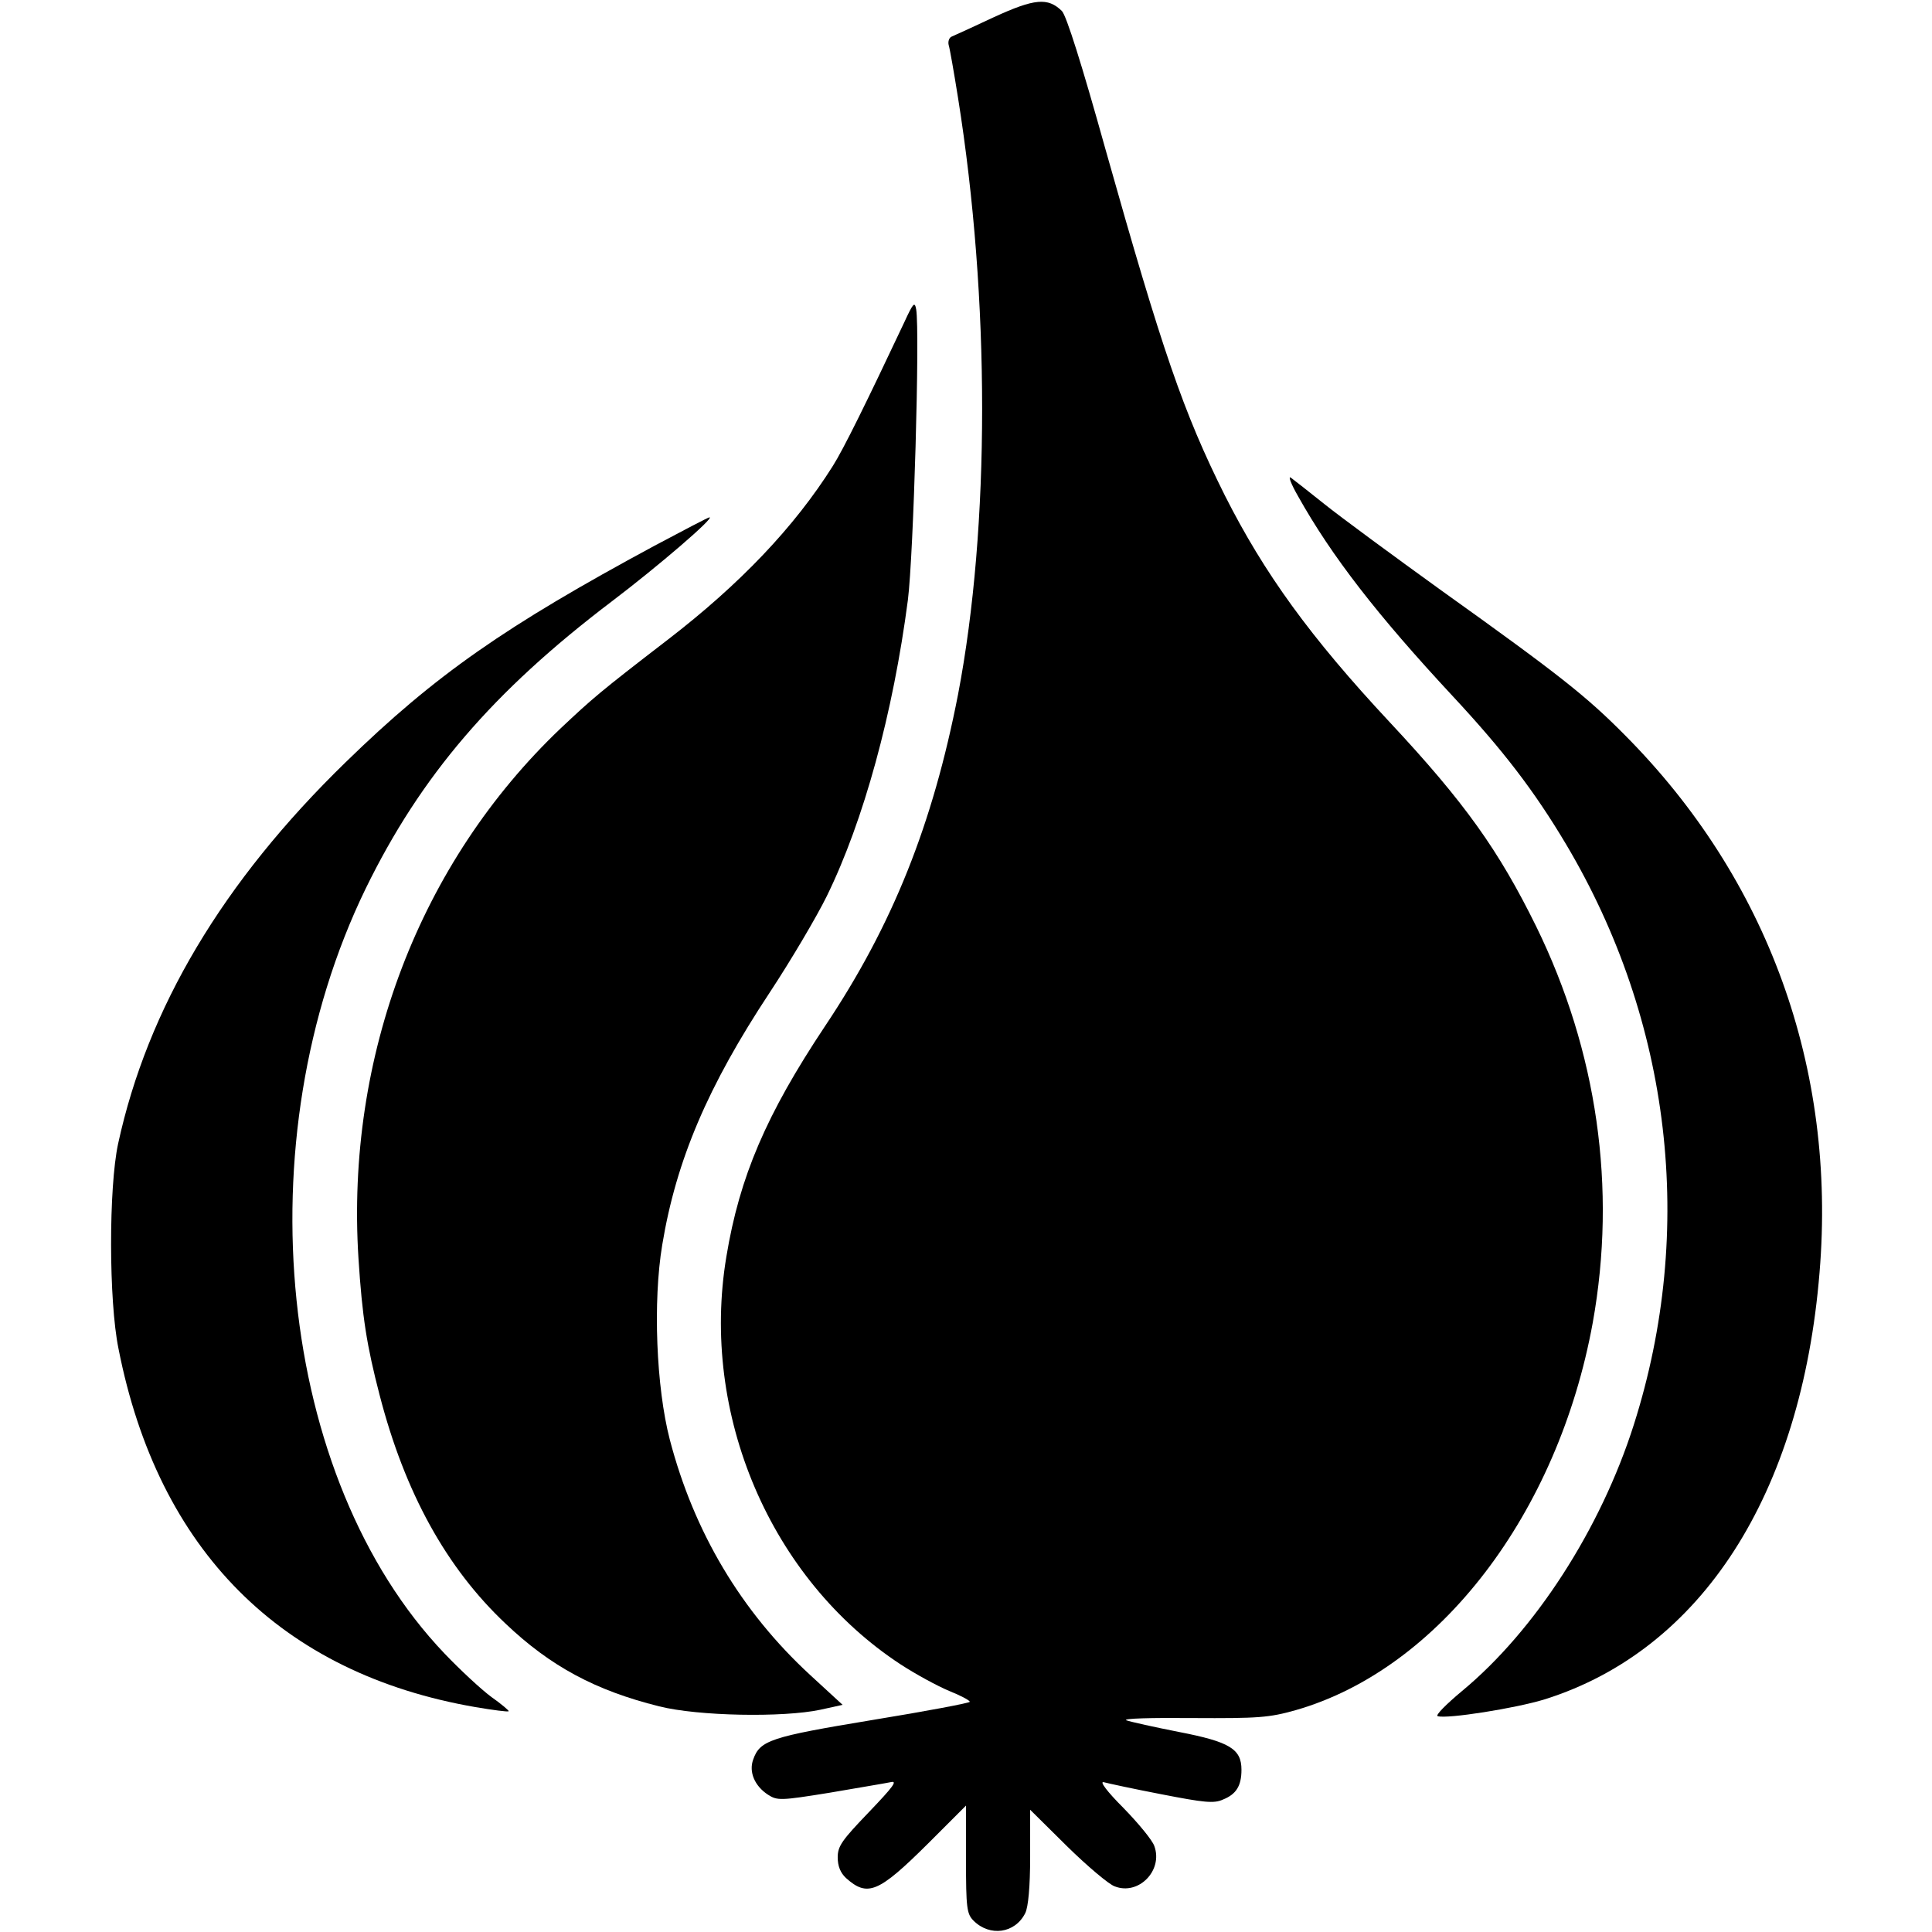
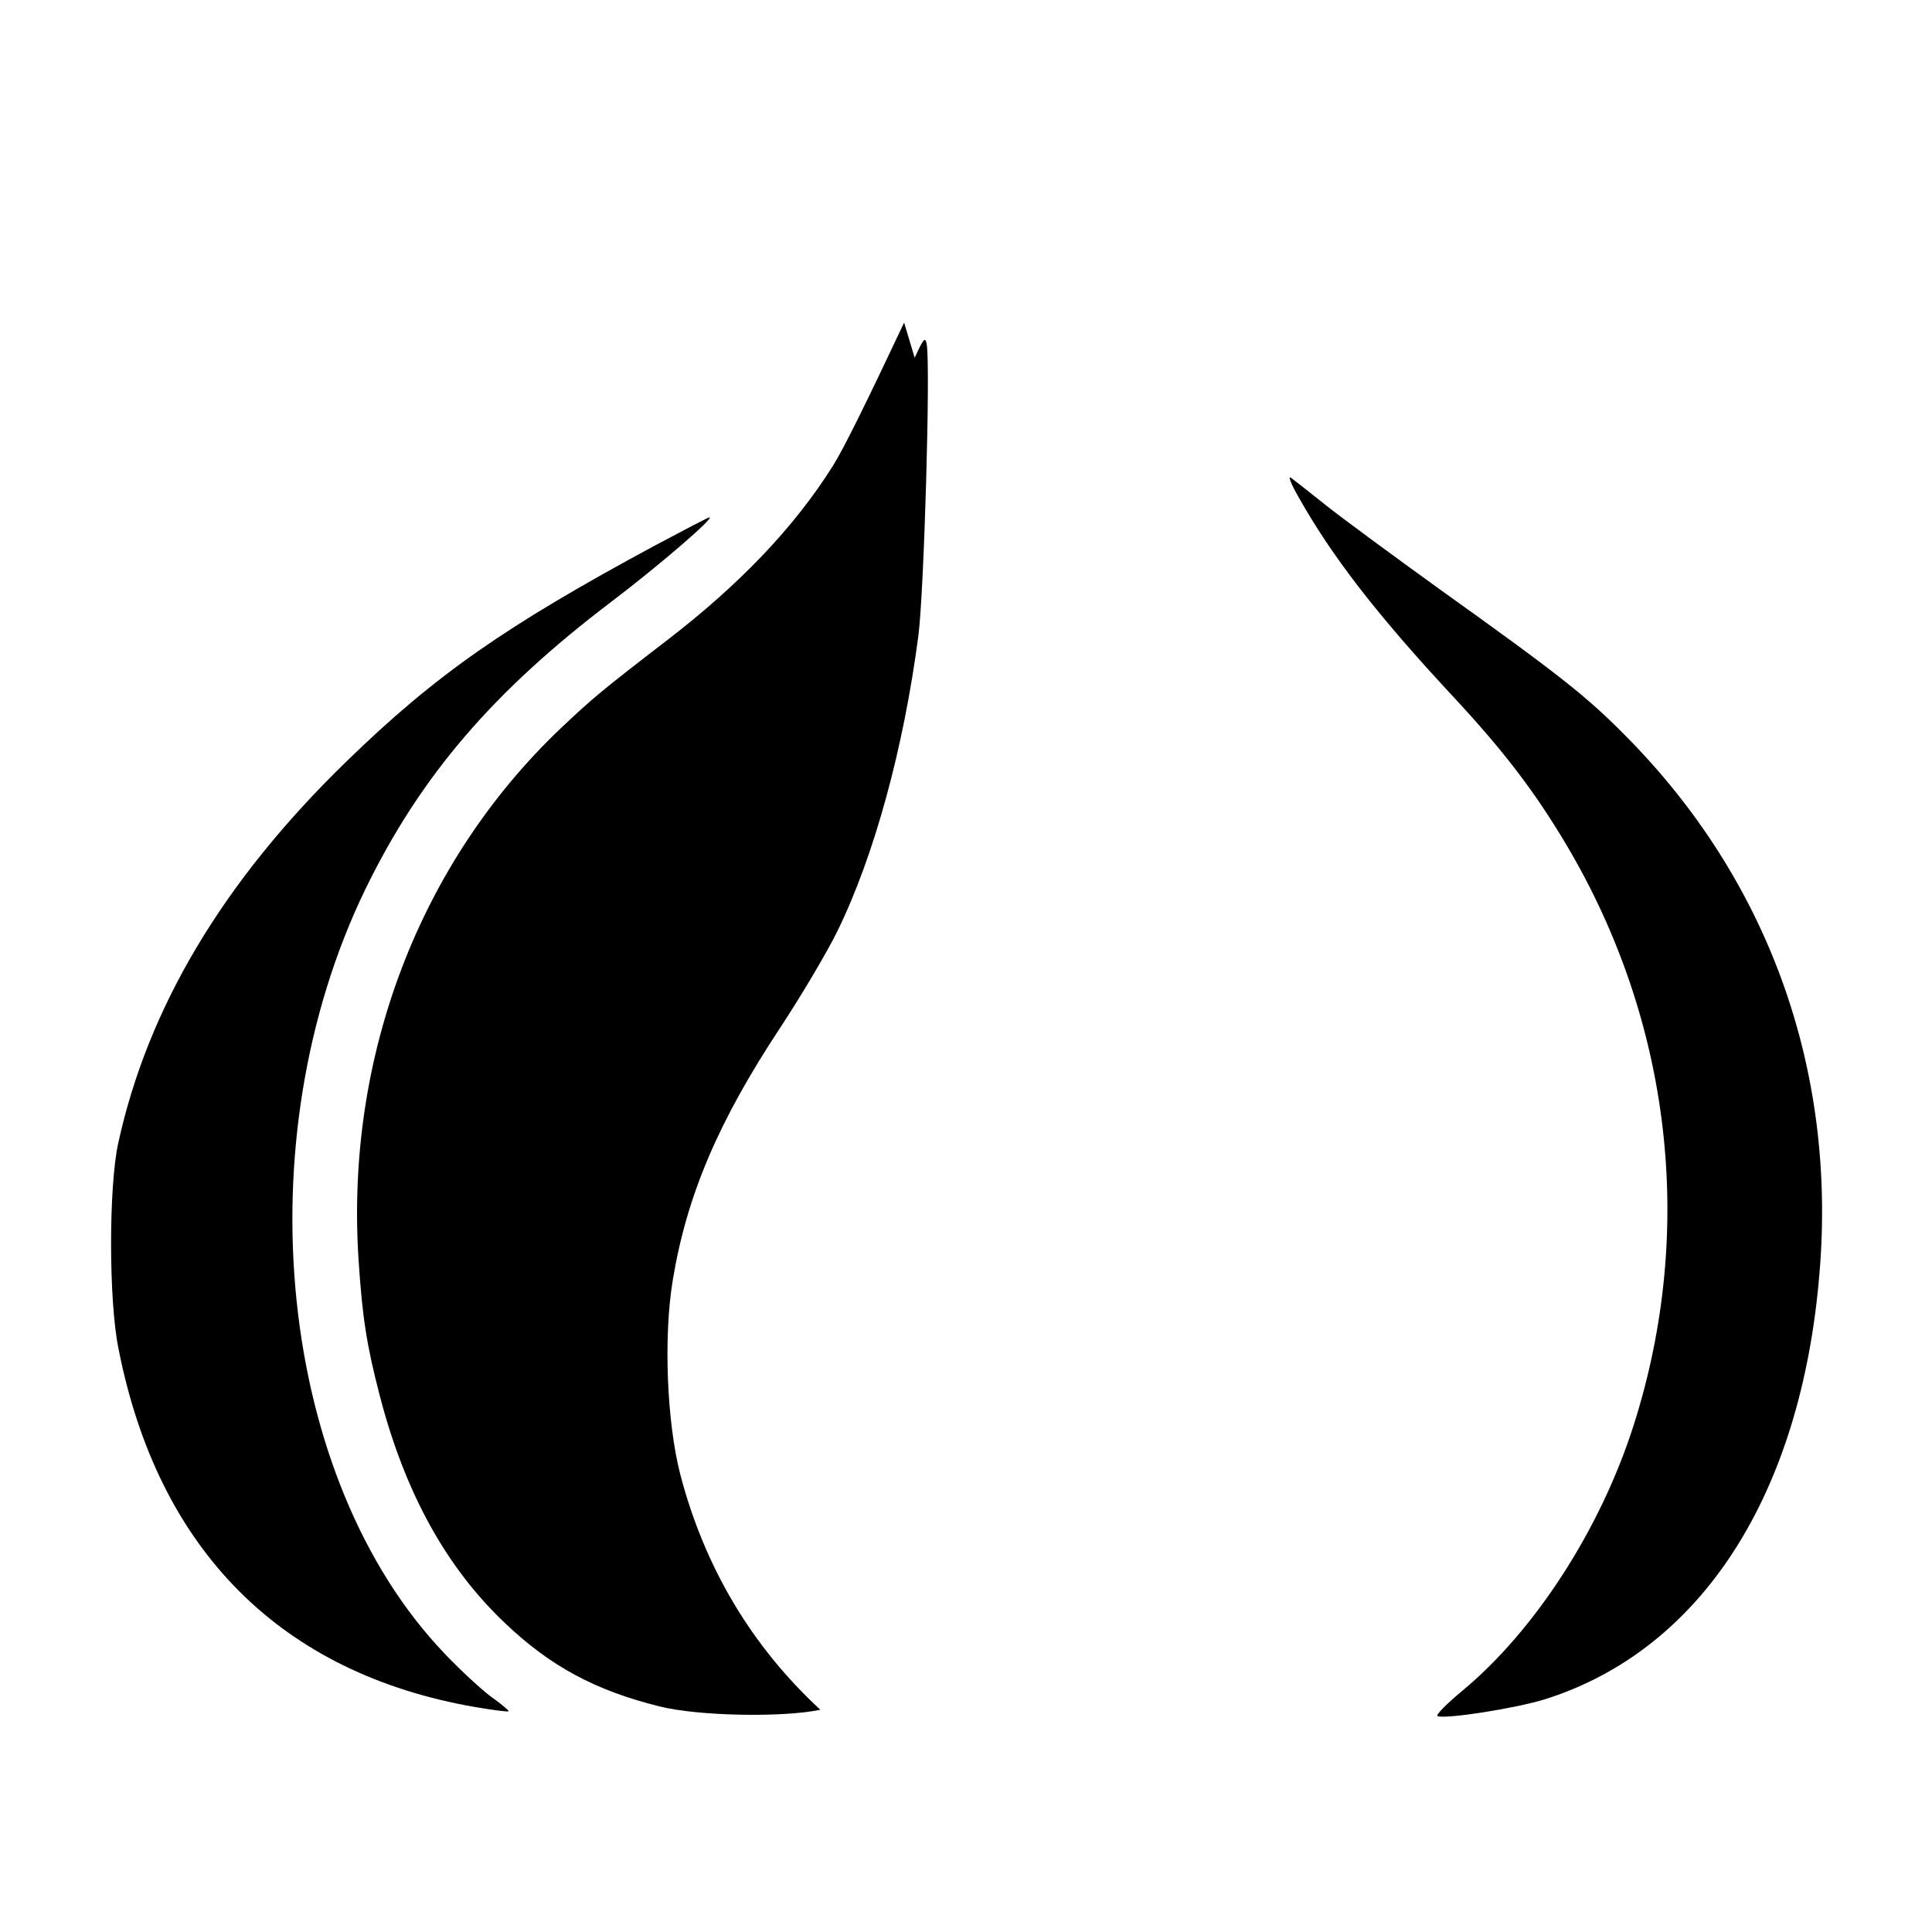
<svg xmlns="http://www.w3.org/2000/svg" version="1.0" width="512pt" height="512pt" viewBox="0 0 512 512" preserveAspectRatio="xMidYMid meet">
  <g transform="translate(0,512) scale(0.1,-0.1)" fill="#000000" stroke="none">
-     <path d="M2635 5075 c-55 -26 -106 -49 -113 -52 -7 -3 -10 -13 -8 -22 3 -9 14 -72 25 -141 85 -533 85 -1135 0 -1580 -67 -344 -173 -611 -353 -880 -155 -233 -226 -398 -261 -610 -70 -418 117 -855 462 -1081 40 -26 97 -57 128 -70 30 -12 55 -25 55 -29 0 -3 -116 -25 -257 -48 -272 -45 -299 -54 -317 -105 -12 -33 4 -70 39 -93 25 -16 33 -16 163 5 75 13 148 25 162 28 20 5 7 -12 -57 -79 -71 -74 -83 -90 -83 -120 0 -23 7 -41 22 -55 57 -51 86 -39 216 90 l102 102 0 -143 c0 -128 2 -144 20 -162 43 -43 110 -34 137 20 8 16 13 70 13 149 l0 125 98 -97 c54 -53 111 -101 126 -106 63 -25 129 42 105 107 -5 15 -42 60 -82 101 -43 43 -64 71 -52 68 11 -3 80 -18 153 -32 113 -22 139 -25 163 -14 35 14 49 36 49 79 0 55 -31 74 -165 100 -66 13 -129 27 -140 31 -11 5 67 7 175 6 176 -1 203 1 274 21 380 109 695 521 787 1027 64 356 12 719 -150 1050 -99 201 -189 328 -388 541 -211 226 -333 395 -437 601 -110 220 -166 384 -316 916 -63 226 -104 356 -116 368 -37 36 -72 33 -179 -16z" />
-     <path d="M2396 4265 c-99 -210 -161 -336 -189 -380 -102 -162 -246 -313 -437 -460 -182 -140 -200 -156 -284 -235 -374 -356 -570 -869 -536 -1405 10 -156 22 -231 56 -362 67 -259 177 -458 334 -606 119 -113 238 -177 407 -219 103 -26 328 -30 427 -9 l59 13 -87 80 c-182 168 -307 378 -371 623 -36 139 -45 366 -20 516 37 224 121 421 285 669 56 85 124 200 151 255 98 200 176 486 215 785 15 119 32 710 22 770 -4 22 -8 17 -32 -35z" />
+     <path d="M2396 4265 c-99 -210 -161 -336 -189 -380 -102 -162 -246 -313 -437 -460 -182 -140 -200 -156 -284 -235 -374 -356 -570 -869 -536 -1405 10 -156 22 -231 56 -362 67 -259 177 -458 334 -606 119 -113 238 -177 407 -219 103 -26 328 -30 427 -9 c-182 168 -307 378 -371 623 -36 139 -45 366 -20 516 37 224 121 421 285 669 56 85 124 200 151 255 98 200 176 486 215 785 15 119 32 710 22 770 -4 22 -8 17 -32 -35z" />
    <path d="M3440 3805 c89 -159 210 -315 410 -530 134 -144 216 -251 300 -392 279 -469 344 -1022 180 -1538 -88 -277 -262 -546 -455 -706 -42 -35 -72 -65 -65 -67 24 -8 208 21 285 45 414 131 679 542 727 1131 45 541 -137 1043 -516 1424 -102 103 -174 160 -486 383 -129 93 -269 196 -310 229 -41 33 -81 64 -89 70 -8 6 0 -16 19 -49z" />
    <path d="M1735 3674 c-395 -213 -581 -342 -819 -574 -326 -317 -525 -652 -603 -1011 -25 -116 -25 -416 1 -543 105 -535 431 -861 946 -950 47 -8 86 -13 88 -11 2 1 -19 19 -46 38 -27 20 -83 72 -124 115 -442 463 -534 1358 -209 2027 146 299 337 522 652 761 124 94 275 224 259 223 -3 0 -68 -34 -145 -75z" />
  </g>
</svg>